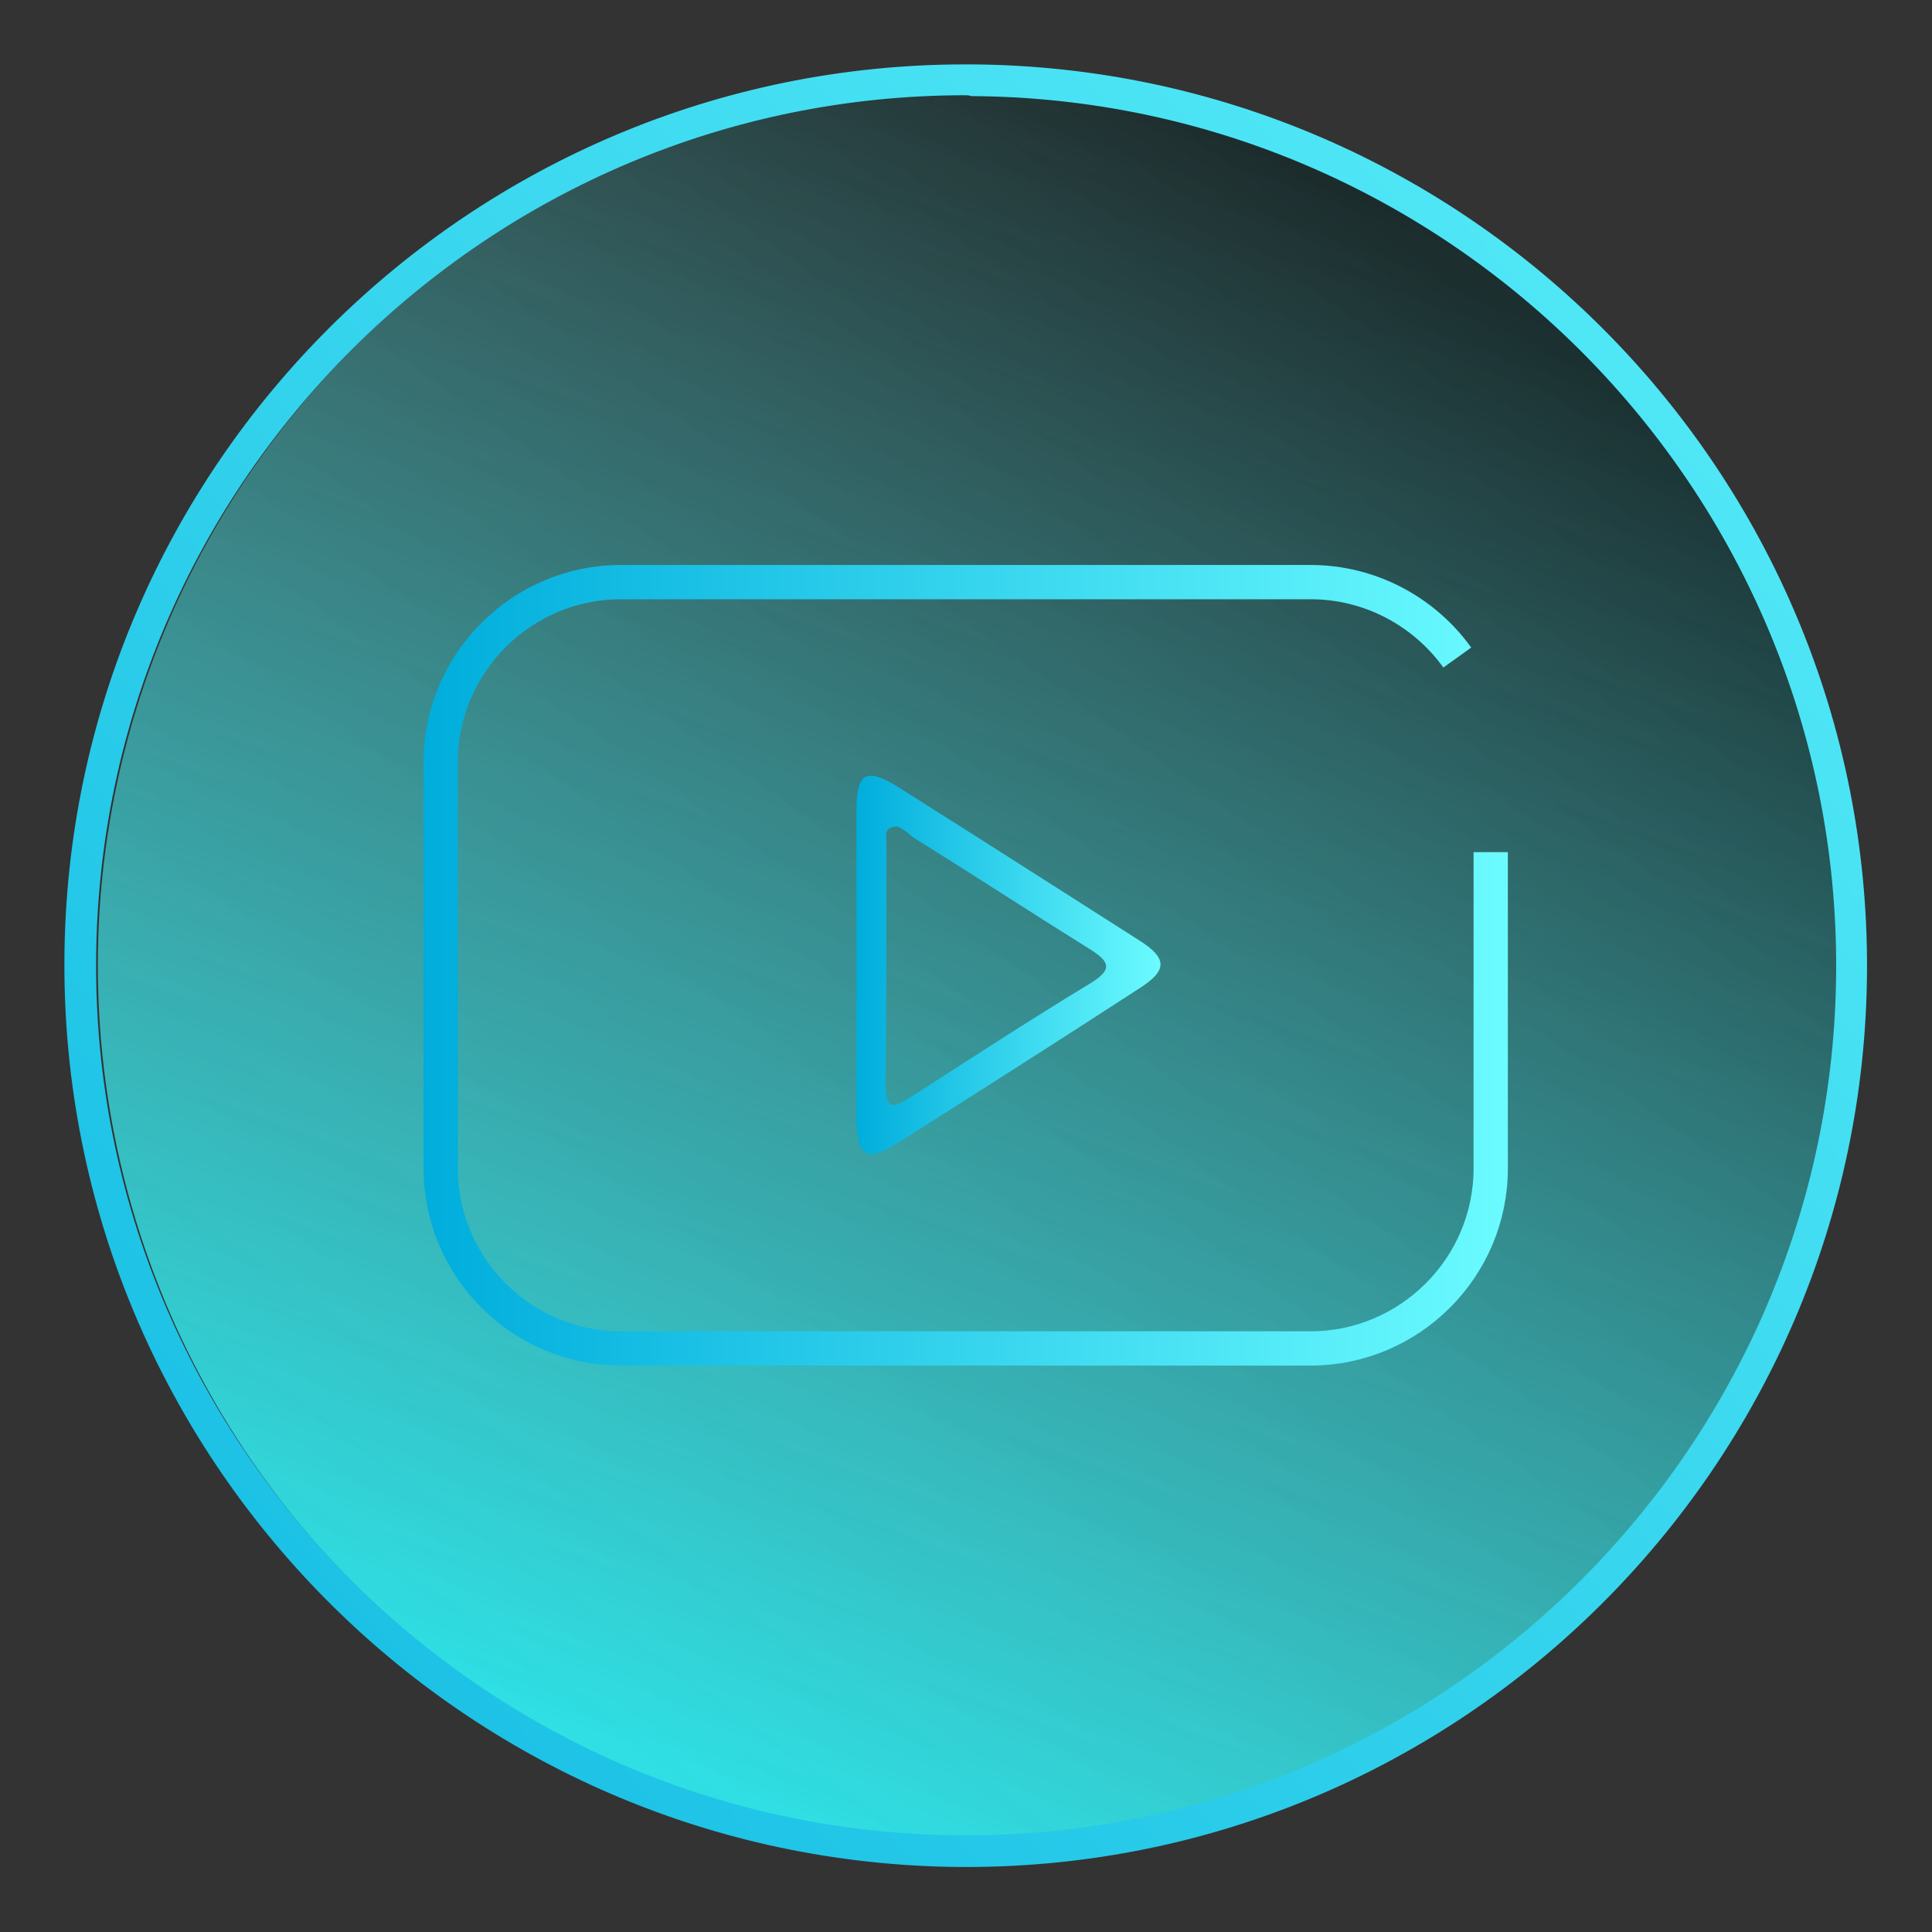
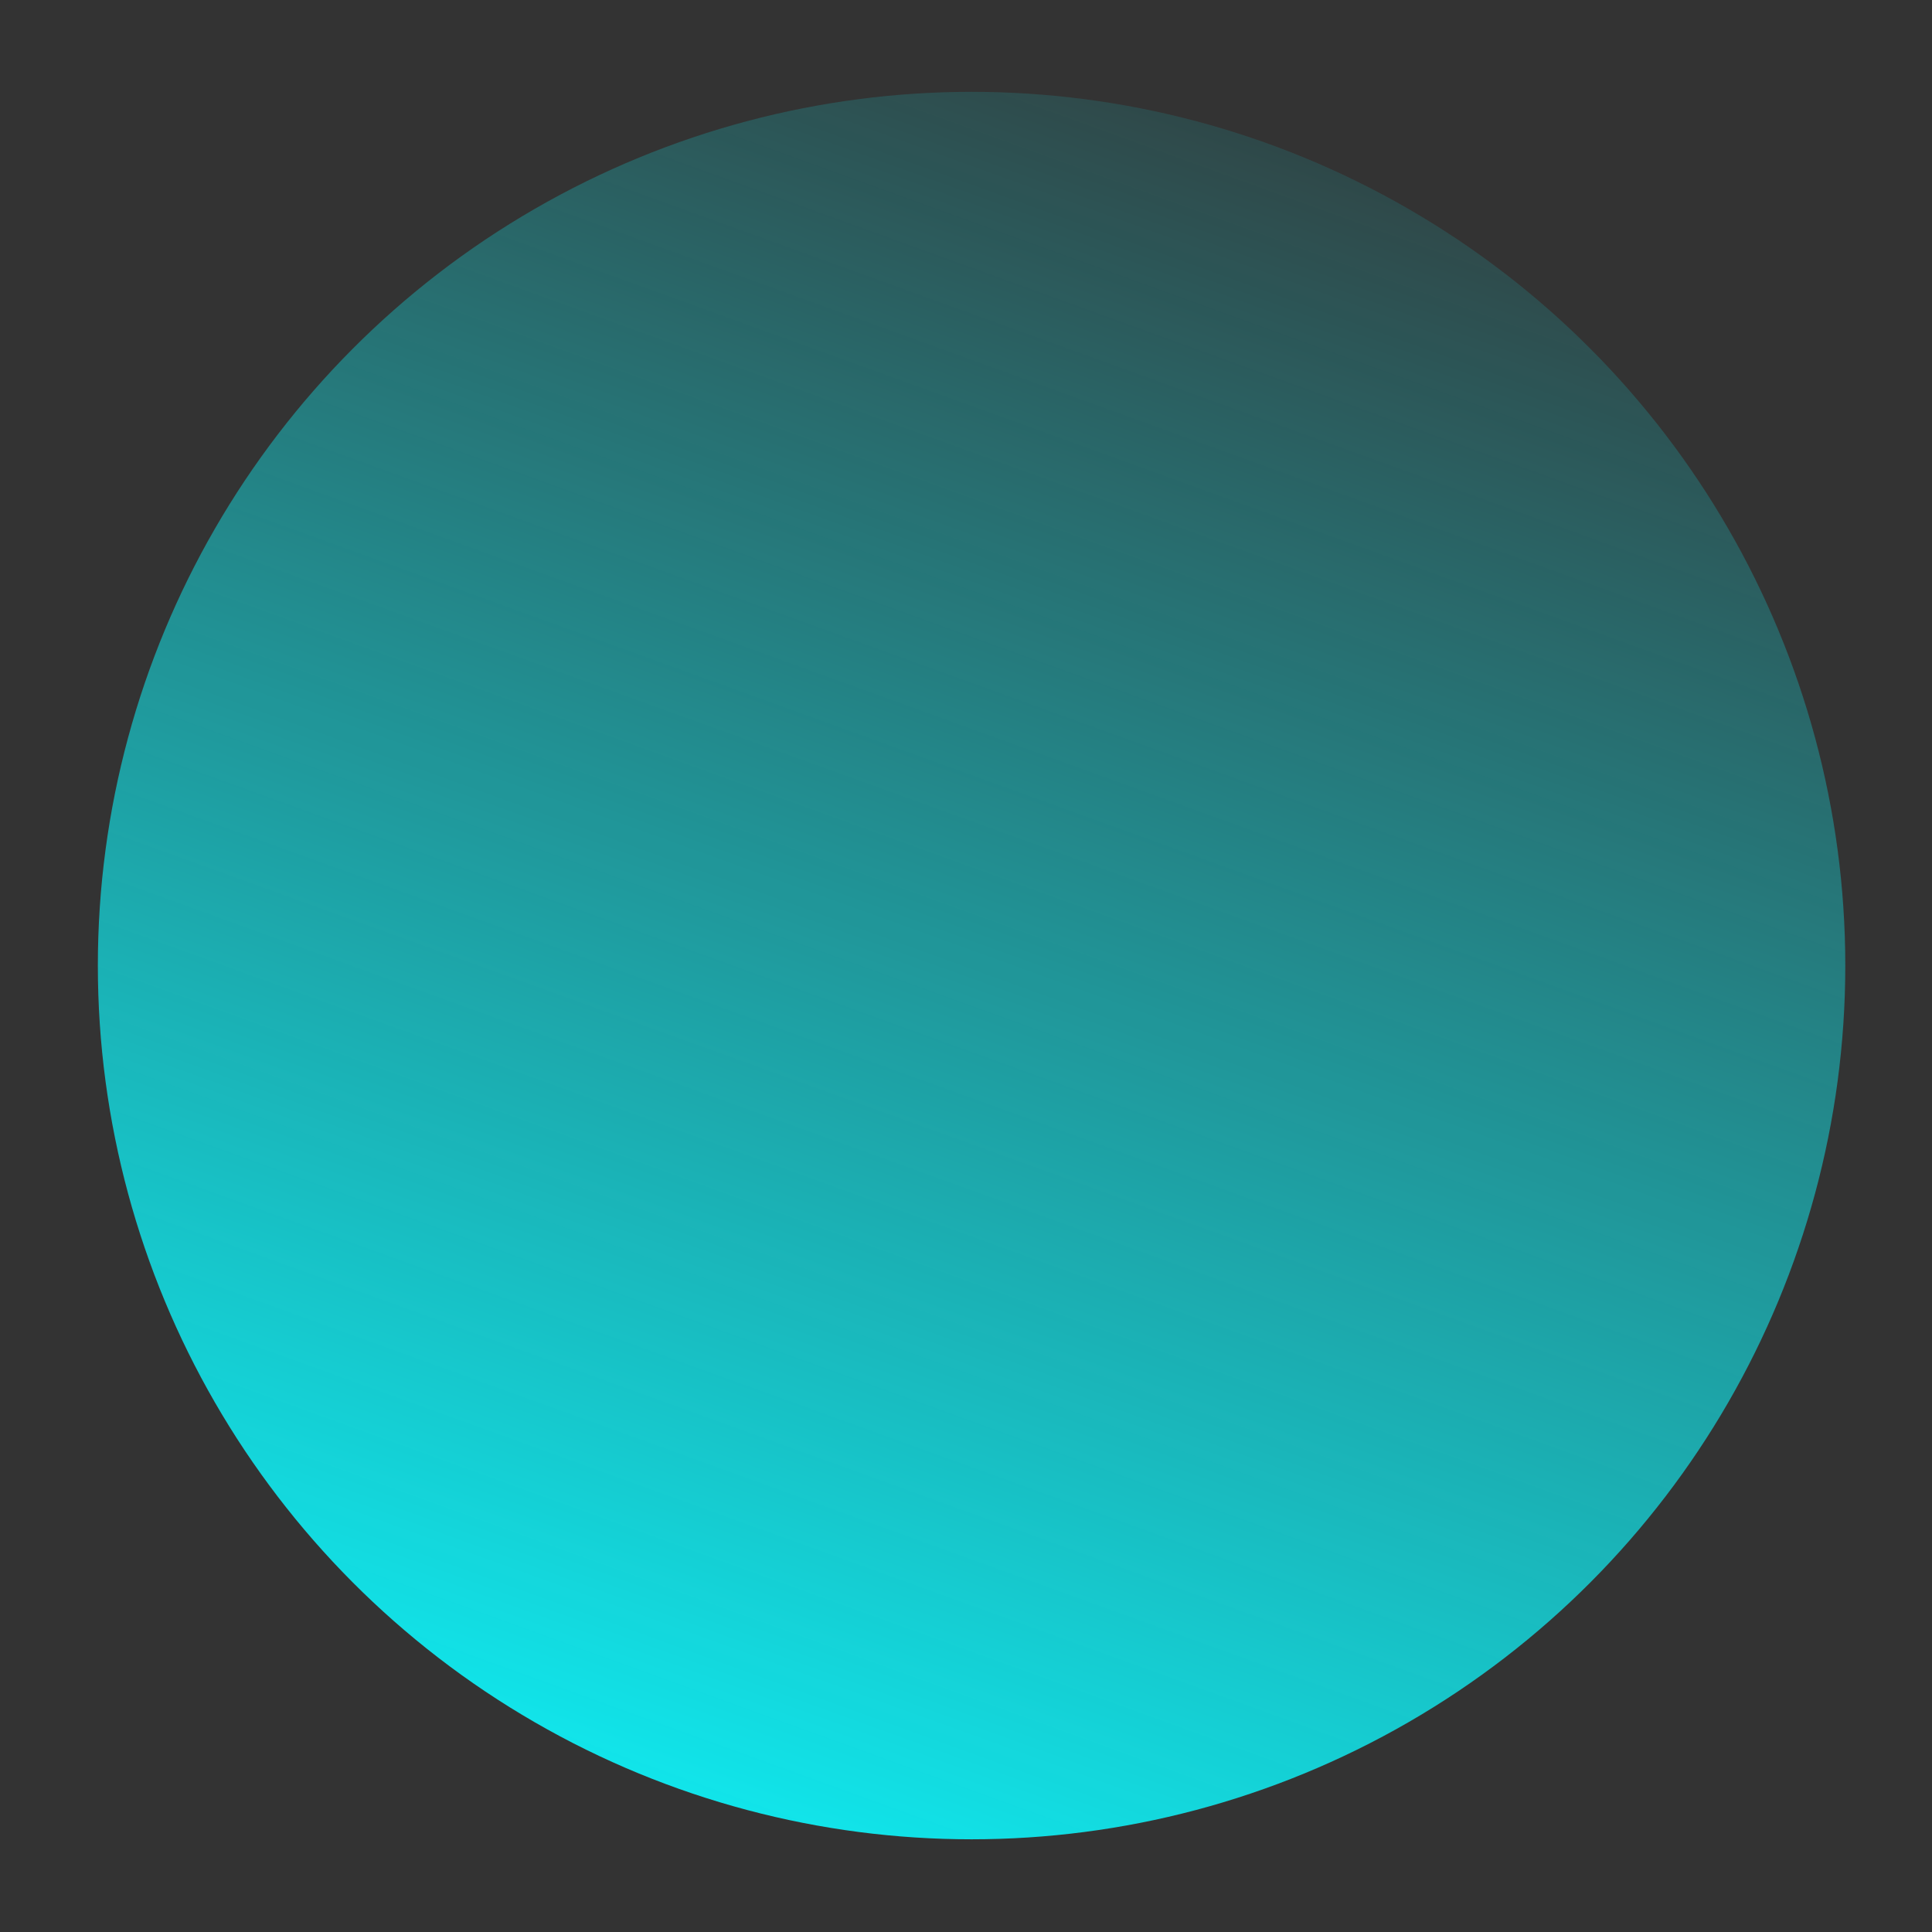
<svg xmlns="http://www.w3.org/2000/svg" xmlns:ns1="http://www.inkscape.org/namespaces/inkscape" xmlns:ns2="http://sodipodi.sourceforge.net/DTD/sodipodi-0.dtd" version="1.1" id="Settings_Active" x="0px" y="0px" viewBox="0 0 300 300" style="enable-background:new 0 0 300 300;" xml:space="preserve" ns1:version="0.91 r13725" ns2:docname="video_active.svg">
  <rect x="0" y="0" width="300" height="300" fill="#333333" stroke="none" />
  <defs id="defs5788" />
  <ns2:namedview pagecolor="#ffffff" bordercolor="#666666" borderopacity="1" objecttolerance="10" gridtolerance="10" guidetolerance="10" ns1:pageopacity="0" ns1:pageshadow="2" ns1:window-width="1508" ns1:window-height="871" id="namedview5786" showgrid="false" ns1:zoom="0.78666667" ns1:cx="-90.254237" ns1:cy="150" ns1:window-x="0" ns1:window-y="27" ns1:window-maximized="0" ns1:current-layer="Settings_Active" />
  <style type="text/css" id="style5724">
	.st0{fill:url(#SVGID_1_);}
	.st1{opacity:0.4;fill:url(#SVGID_2_);}
	.st2{fill:url(#SVGID_3_);}
	.st3{fill:#231F20;}
	.st4{fill:none;stroke:url(#SVGID_4_);stroke-width:4;stroke-miterlimit:10;}
	.st5{fill:none;stroke:url(#SVGID_5_);stroke-width:4;stroke-miterlimit:10;}
	.st6{fill:none;stroke:url(#SVGID_6_);stroke-width:4;stroke-miterlimit:10;}
	.st7{fill:url(#SVGID_7_);}
	.st8{fill:none;stroke:url(#SVGID_8_);stroke-width:4;stroke-miterlimit:10;}
</style>
  <linearGradient id="SVGID_1_" gradientUnits="userSpaceOnUse" x1="65.308" y1="229.466" x2="205.762" y2="-158.244" gradientTransform="matrix(1.331,0,0,1.331,5.608,5.207)">
    <stop offset="0" style="stop-color:#0DF9FF" id="stop5727" />
    <stop offset="9.208472e-02" style="stop-color:#0DF9FF;stop-opacity:0.853" id="stop5729" />
    <stop offset="0.626" style="stop-color:#0DF9FF;stop-opacity:0" id="stop5731" />
  </linearGradient>
  <ellipse class="st0" cx="150.865" cy="149.933" id="circle5733" style="fill:url(#SVGID_1_)" rx="135.671" ry="135.673" />
  <linearGradient id="SVGID_2_" gradientUnits="userSpaceOnUse" x1="-106.571" y1="410.586" x2="166.156" y2="28.767" gradientTransform="matrix(1.331,0,0,1.331,5.608,5.207)">
    <stop offset="0.298" style="stop-color:#FFFFFF;stop-opacity:0" id="stop5736" />
    <stop offset="0.368" style="stop-color:#FAFAFA;stop-opacity:0.101" id="stop5738" />
    <stop offset="0.455" style="stop-color:#EBEBEB;stop-opacity:0.225" id="stop5740" />
    <stop offset="0.551" style="stop-color:#D2D2D2;stop-opacity:0.36" id="stop5742" />
    <stop offset="0.652" style="stop-color:#AFAFAF;stop-opacity:0.505" id="stop5744" />
    <stop offset="0.758" style="stop-color:#828282;stop-opacity:0.656" id="stop5746" />
    <stop offset="0.869" style="stop-color:#4B4B4B;stop-opacity:0.813" id="stop5748" />
    <stop offset="0.981" style="stop-color:#0C0C0C;stop-opacity:0.972" id="stop5750" />
    <stop offset="1" style="stop-color:#000000" id="stop5752" />
  </linearGradient>
-   <ellipse class="st1" cx="150.865" cy="149.933" id="circle5754" style="opacity:0.4;fill:url(#SVGID_2_)" rx="135.671" ry="135.673" />
  <g id="g5756" transform="matrix(1.331,0,0,1.331,5.608,5.207)">
    <linearGradient id="SVGID_3_" gradientUnits="userSpaceOnUse" x1="-47.346" y1="263.004" x2="269.091" y2="-40.348" gradientTransform="matrix(1,0.005,-0.005,1,-2.318,-2.746)">
      <stop offset="0" style="stop-color:#00ADDC" id="stop5759" />
      <stop offset="1" style="stop-color:#6BFBFF" id="stop5761" />
    </linearGradient>
-     <path class="st2" d="m 108.5,213.9 c -0.2,0 -0.4,0 -0.6,0 C 49.9,213.5 3,166.1 3.3,108.1 3.6,50.4 50.7,3.6 108.4,3.6 c 0.2,0 0.4,0 0.6,0 58,0.3 104.9,47.7 104.6,105.7 l 0,0 c -0.3,57.8 -47.4,104.6 -105.1,104.6 z M 108.4,7.2 C 52.7,7.2 7.3,52.4 7,108.2 c -0.3,55.9 45,101.7 100.9,102 0.2,0 0.4,0 0.6,0 C 164.2,210.2 209.7,165 210,109.3 210.3,53.4 165,7.6 109.1,7.3 108.8,7.2 108.6,7.2 108.4,7.2 Z" id="path5763" style="fill:url(#SVGID_3_)" ns1:connector-curvature="0" />
  </g>
  <g id="g5765" transform="matrix(1.331,0,0,1.331,5.608,5.207)">
    <g id="g5767">
      <g id="L7oFcc.tif">
        <g id="g5770">
          <linearGradient id="SVGID_4_" gradientUnits="userSpaceOnUse" x1="95.694" y1="108.712" x2="131.194" y2="108.712">
            <stop offset="0" style="stop-color:#00ADDC" id="stop5773" />
            <stop offset="1" style="stop-color:#6BFBFF" id="stop5775" />
          </linearGradient>
-           <path style="fill:url(#SVGID_4_)" d="m 95.7,108.5 c 0,-6 0,-11.9 0,-17.9 0,-4.3 1.1,-5 4.7,-2.8 9.5,6 18.9,12 28.3,18 3.3,2.1 3.3,3.5 0,5.6 -9.4,6.1 -18.8,12.1 -28.3,18.1 -3.5,2.2 -4.6,1.5 -4.7,-2.8 0,-6 0,-12.1 0,-18.2 z m 4.8,-16 c -1.7,0 -1.3,1.2 -1.3,2.1 0,9.4 0,18.8 -0.1,28.1 0,3 1,2.6 2.9,1.4 7,-4.5 13.9,-9 21,-13.3 2.6,-1.6 2.3,-2.5 -0.1,-4 -6.9,-4.3 -13.8,-8.8 -20.7,-13.1 -0.5,-0.5 -1.1,-0.9 -1.7,-1.2 z" id="path5777" ns1:connector-curvature="0" />
        </g>
      </g>
    </g>
    <linearGradient id="SVGID_5_" gradientUnits="userSpaceOnUse" x1="45.16" y1="108.712" x2="171.728" y2="108.712">
      <stop offset="0" style="stop-color:#00ADDC" id="stop5780" />
      <stop offset="1" style="stop-color:#6BFBFF" id="stop5782" />
    </linearGradient>
-     <path class="st5" d="m 169.7,95.5 0,36.9 c 0,11.6 -9.5,21 -21,21 l -80.5,0 c -11.6,0 -21,-9.5 -21,-21 l 0,-47.4 c 0,-11.6 9.5,-21 21,-21 l 80.5,0 c 7,0 13.3,3.5 17.1,8.8" id="path5784" style="fill:none;stroke:url(#SVGID_5_);stroke-width:4;stroke-miterlimit:10" ns1:connector-curvature="0" />
  </g>
</svg>